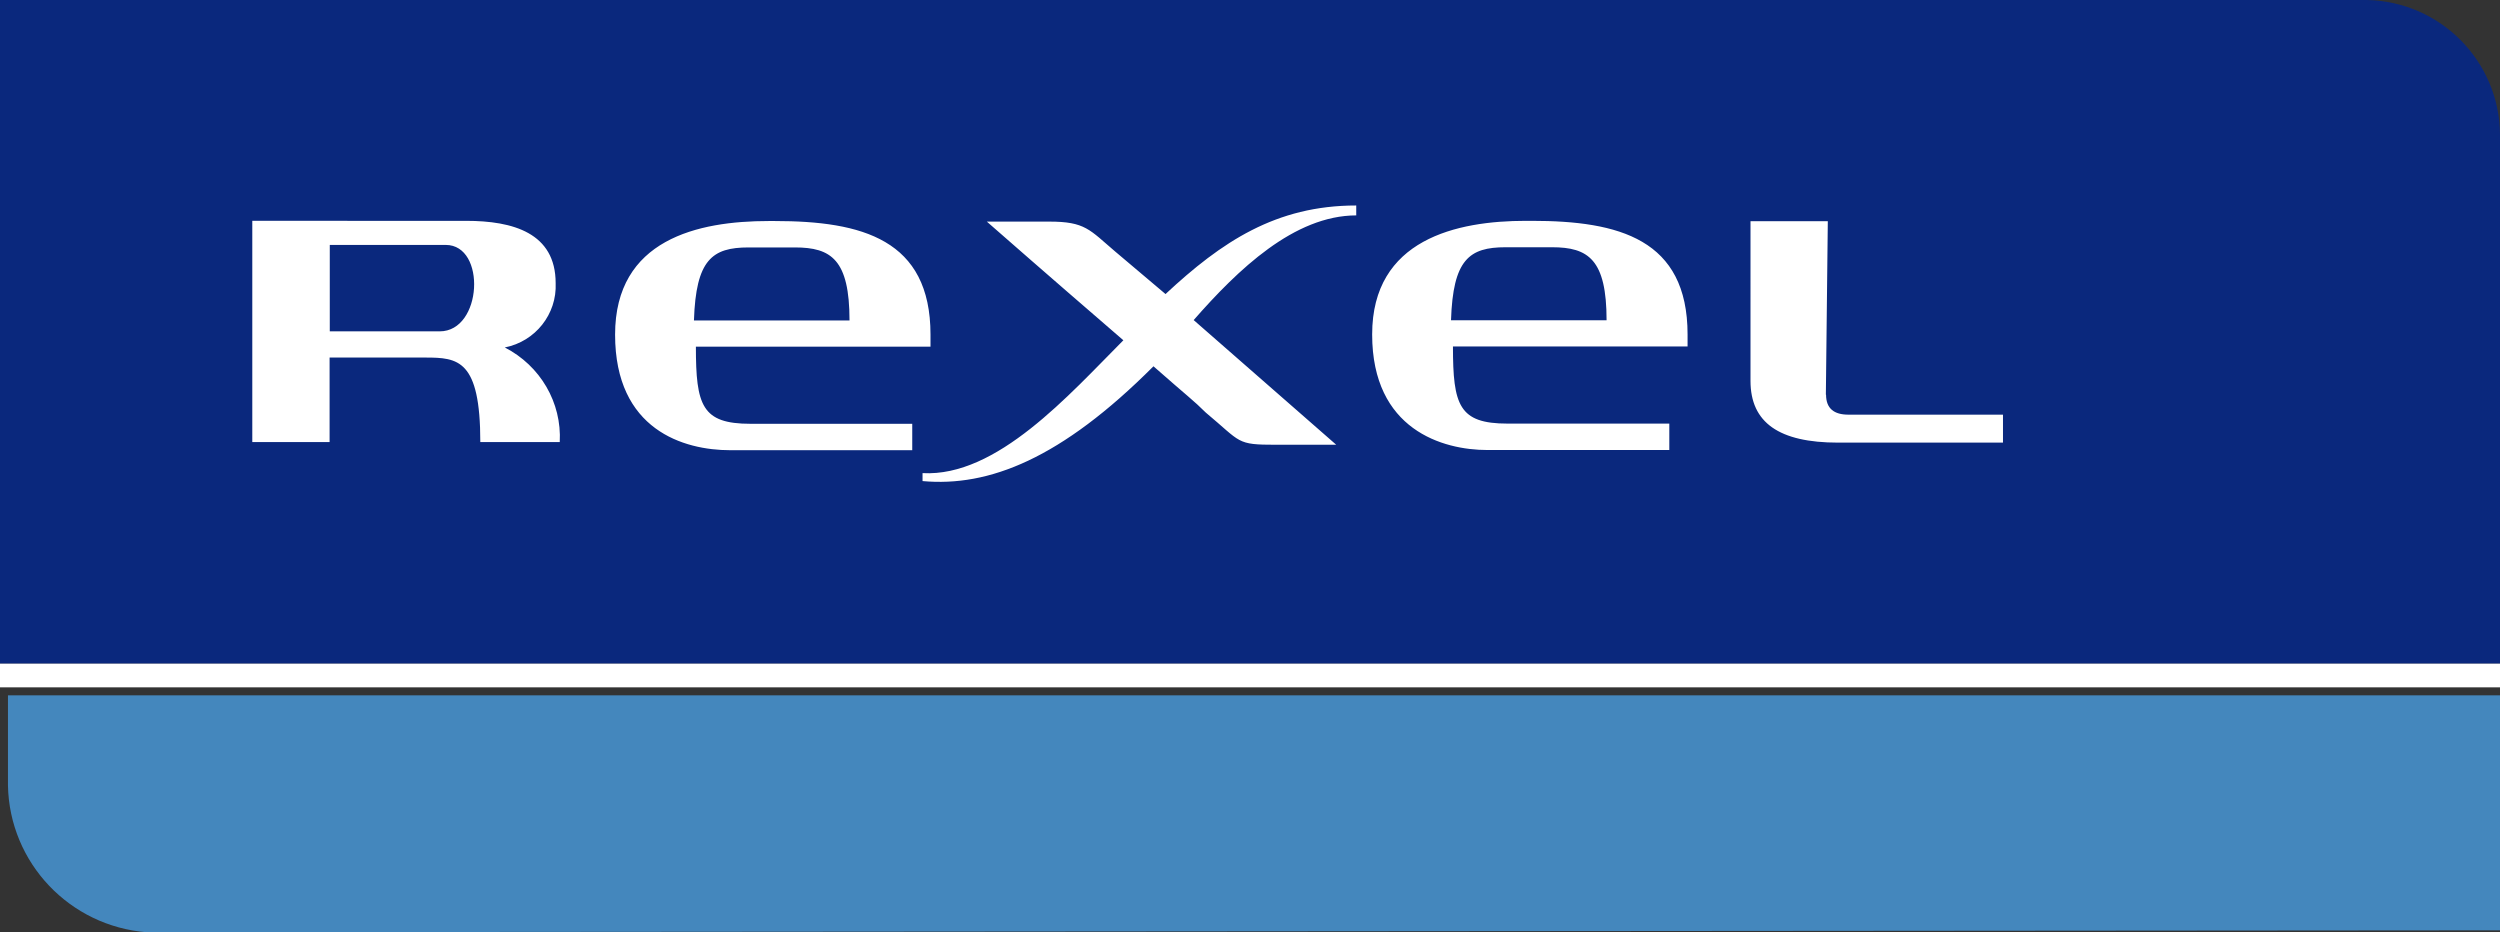
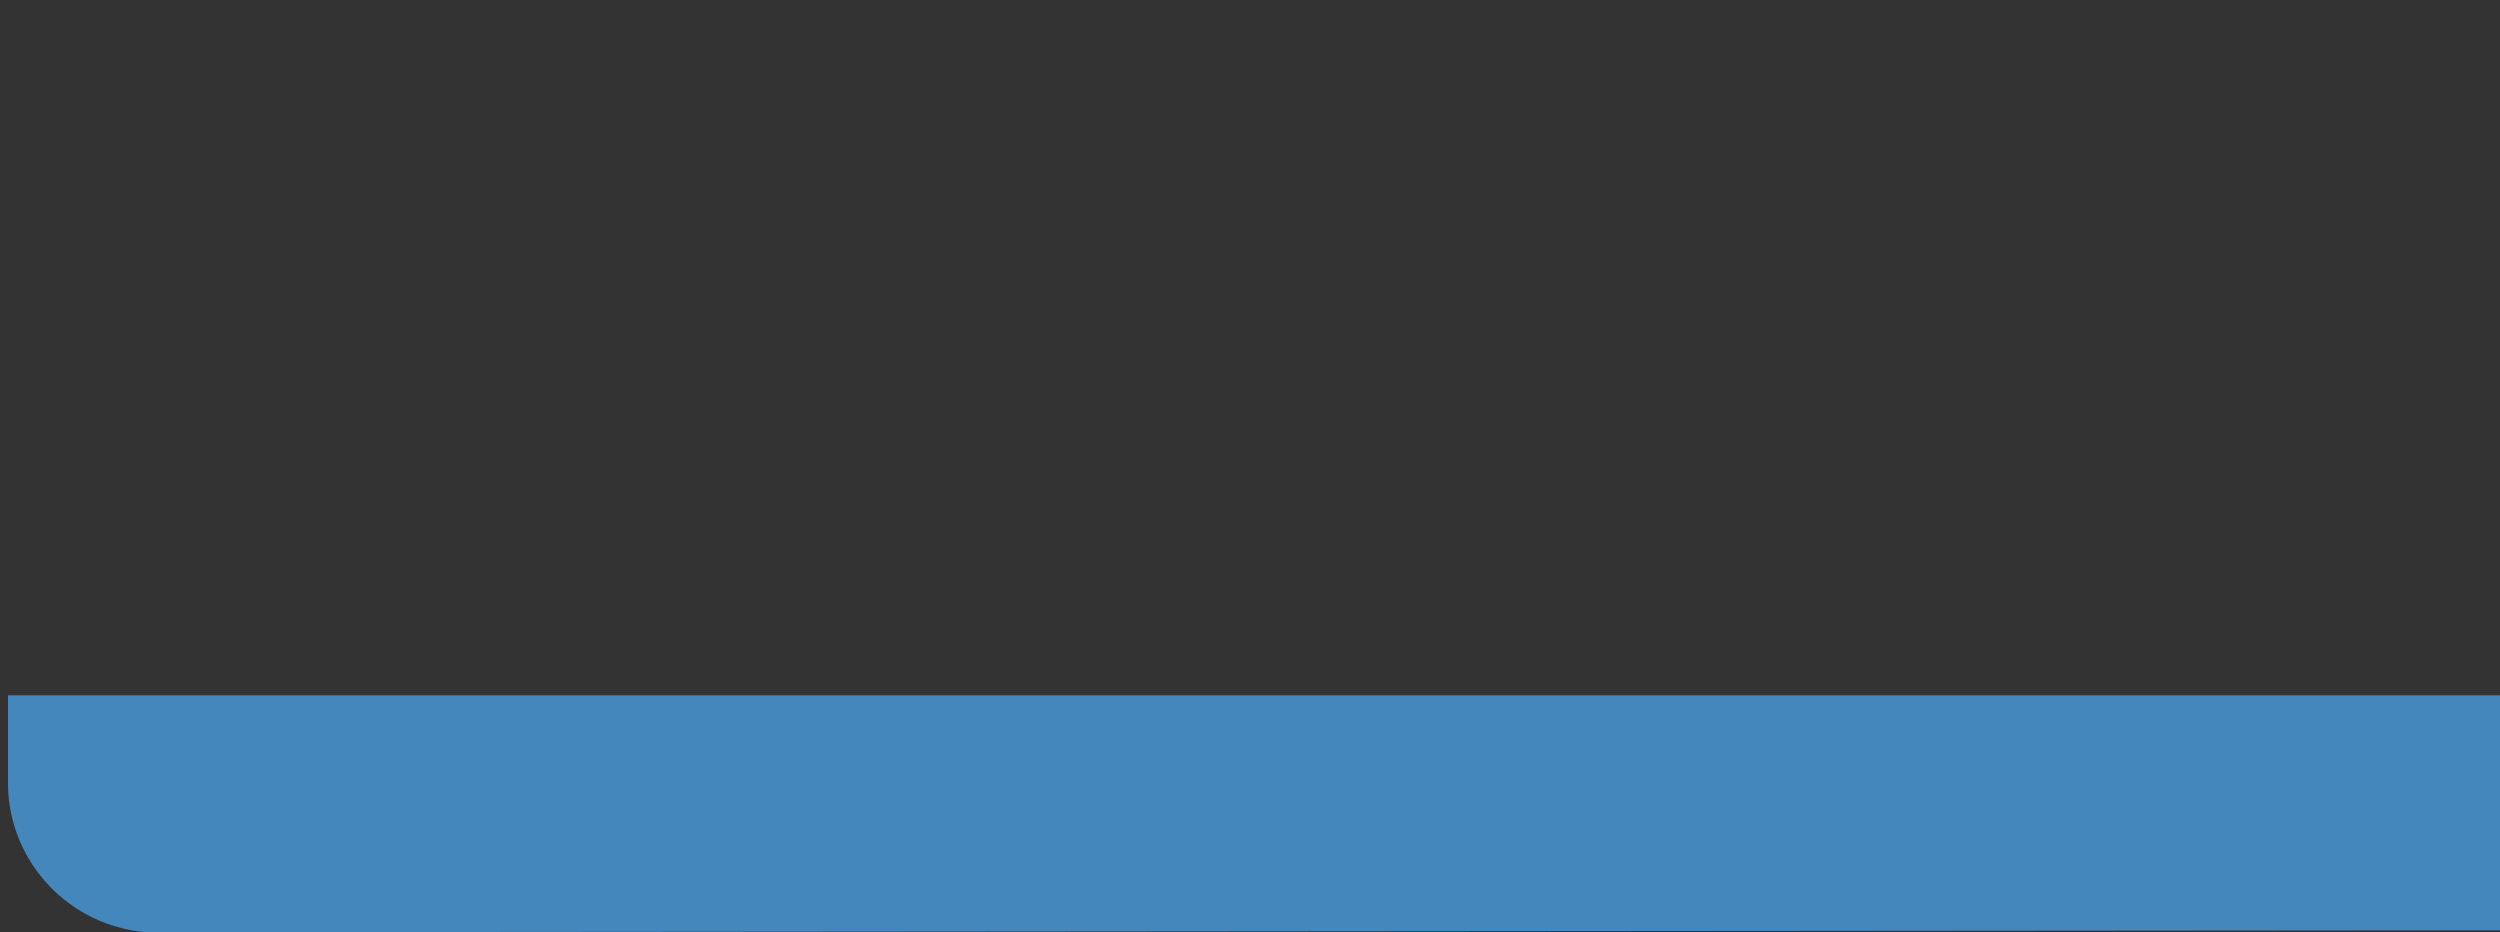
<svg xmlns="http://www.w3.org/2000/svg" id="Layer_2" viewBox="0 0 128.72 48">
  <rect x="0" y="0" width="128.72" height="48" fill="#333333" stroke="none" />
  <defs>
    <style>.cls-1{fill:#fff;}.cls-2{fill:#4487bd;}.cls-3{fill:#0a287d;}</style>
  </defs>
  <g id="Layer_1-2">
    <g>
-       <path class="cls-3" d="M128.72,34.17V6.94c-.02-3.78-3.06-6.86-6.85-6.94H0V34.17H128.72Z" />
      <path class="cls-2" d="M128.72,47.9v-12.1H.41v4.65c.08,3.98,3.18,7.24,7.15,7.55l121.16-.1Z" />
-       <polygon class="cls-1" points="0 35.39 128.72 35.39 128.72 34.17 0 34.17 0 35.39" />
-       <path class="cls-1" d="M94.02,20.32c0,.72,.42,1.03,1.15,1.03h7.96v1.44h-8.49c-3.04,0-4.51-1.03-4.51-3.18V11.39h3.98l-.1,8.93m-24.18-9.22v-.52c-4.14,0-6.93,1.87-9.82,4.56l-2.58-2.18c-1.34-1.14-1.55-1.55-3.41-1.55h-3.21c3.31,2.9,5.48,4.77,7.03,6.11-2.79,2.8-6.51,7.05-10.34,6.84v.41c3.41,.31,7.13-1.14,11.89-5.91,1.76,1.55,2.07,1.76,2.69,2.38,1.86,1.55,1.55,1.66,3.62,1.66h3.1l-7.34-6.42c2.27-2.59,5.17-5.39,8.38-5.39m-34.11,5.41c.1-3.13,.94-3.76,2.81-3.76h2.39c1.87,0,2.81,.63,2.81,3.76h-8.02Zm12.18,1.25v-.52c0-4.91-3.54-5.85-8.02-5.85h-.31c-3.64,0-7.91,.94-7.91,5.85s3.54,5.95,5.93,5.95h9.37v-1.36h-8.33c-2.5,0-2.81-.94-2.81-3.97h12.08m26.8-1.36c.1-3.13,.94-3.76,2.81-3.76h2.39c1.87,0,2.81,.63,2.81,3.76h-8.02Zm12.18,1.25v-.52c0-4.91-3.54-5.85-8.02-5.85h-.31c-3.54,0-7.91,.94-7.91,5.85s3.64,5.95,5.93,5.95h9.37v-1.36h-8.33c-2.5,0-2.81-.94-2.81-3.97h12.08m-60.9,.05c1.58-.31,2.69-1.72,2.62-3.31,0-2.59-2.2-3.21-4.61-3.21H12.99v11.39h3.98v-4.35h4.93c1.68,0,2.83,.1,2.83,4.35h4.09c.11-2.03-1-3.93-2.83-4.87h0Zm-9.02-5.28h5.98c2.1,0,1.89,4.45-.31,4.45h-5.66v-4.45" />
    </g>
  </g>
</svg>